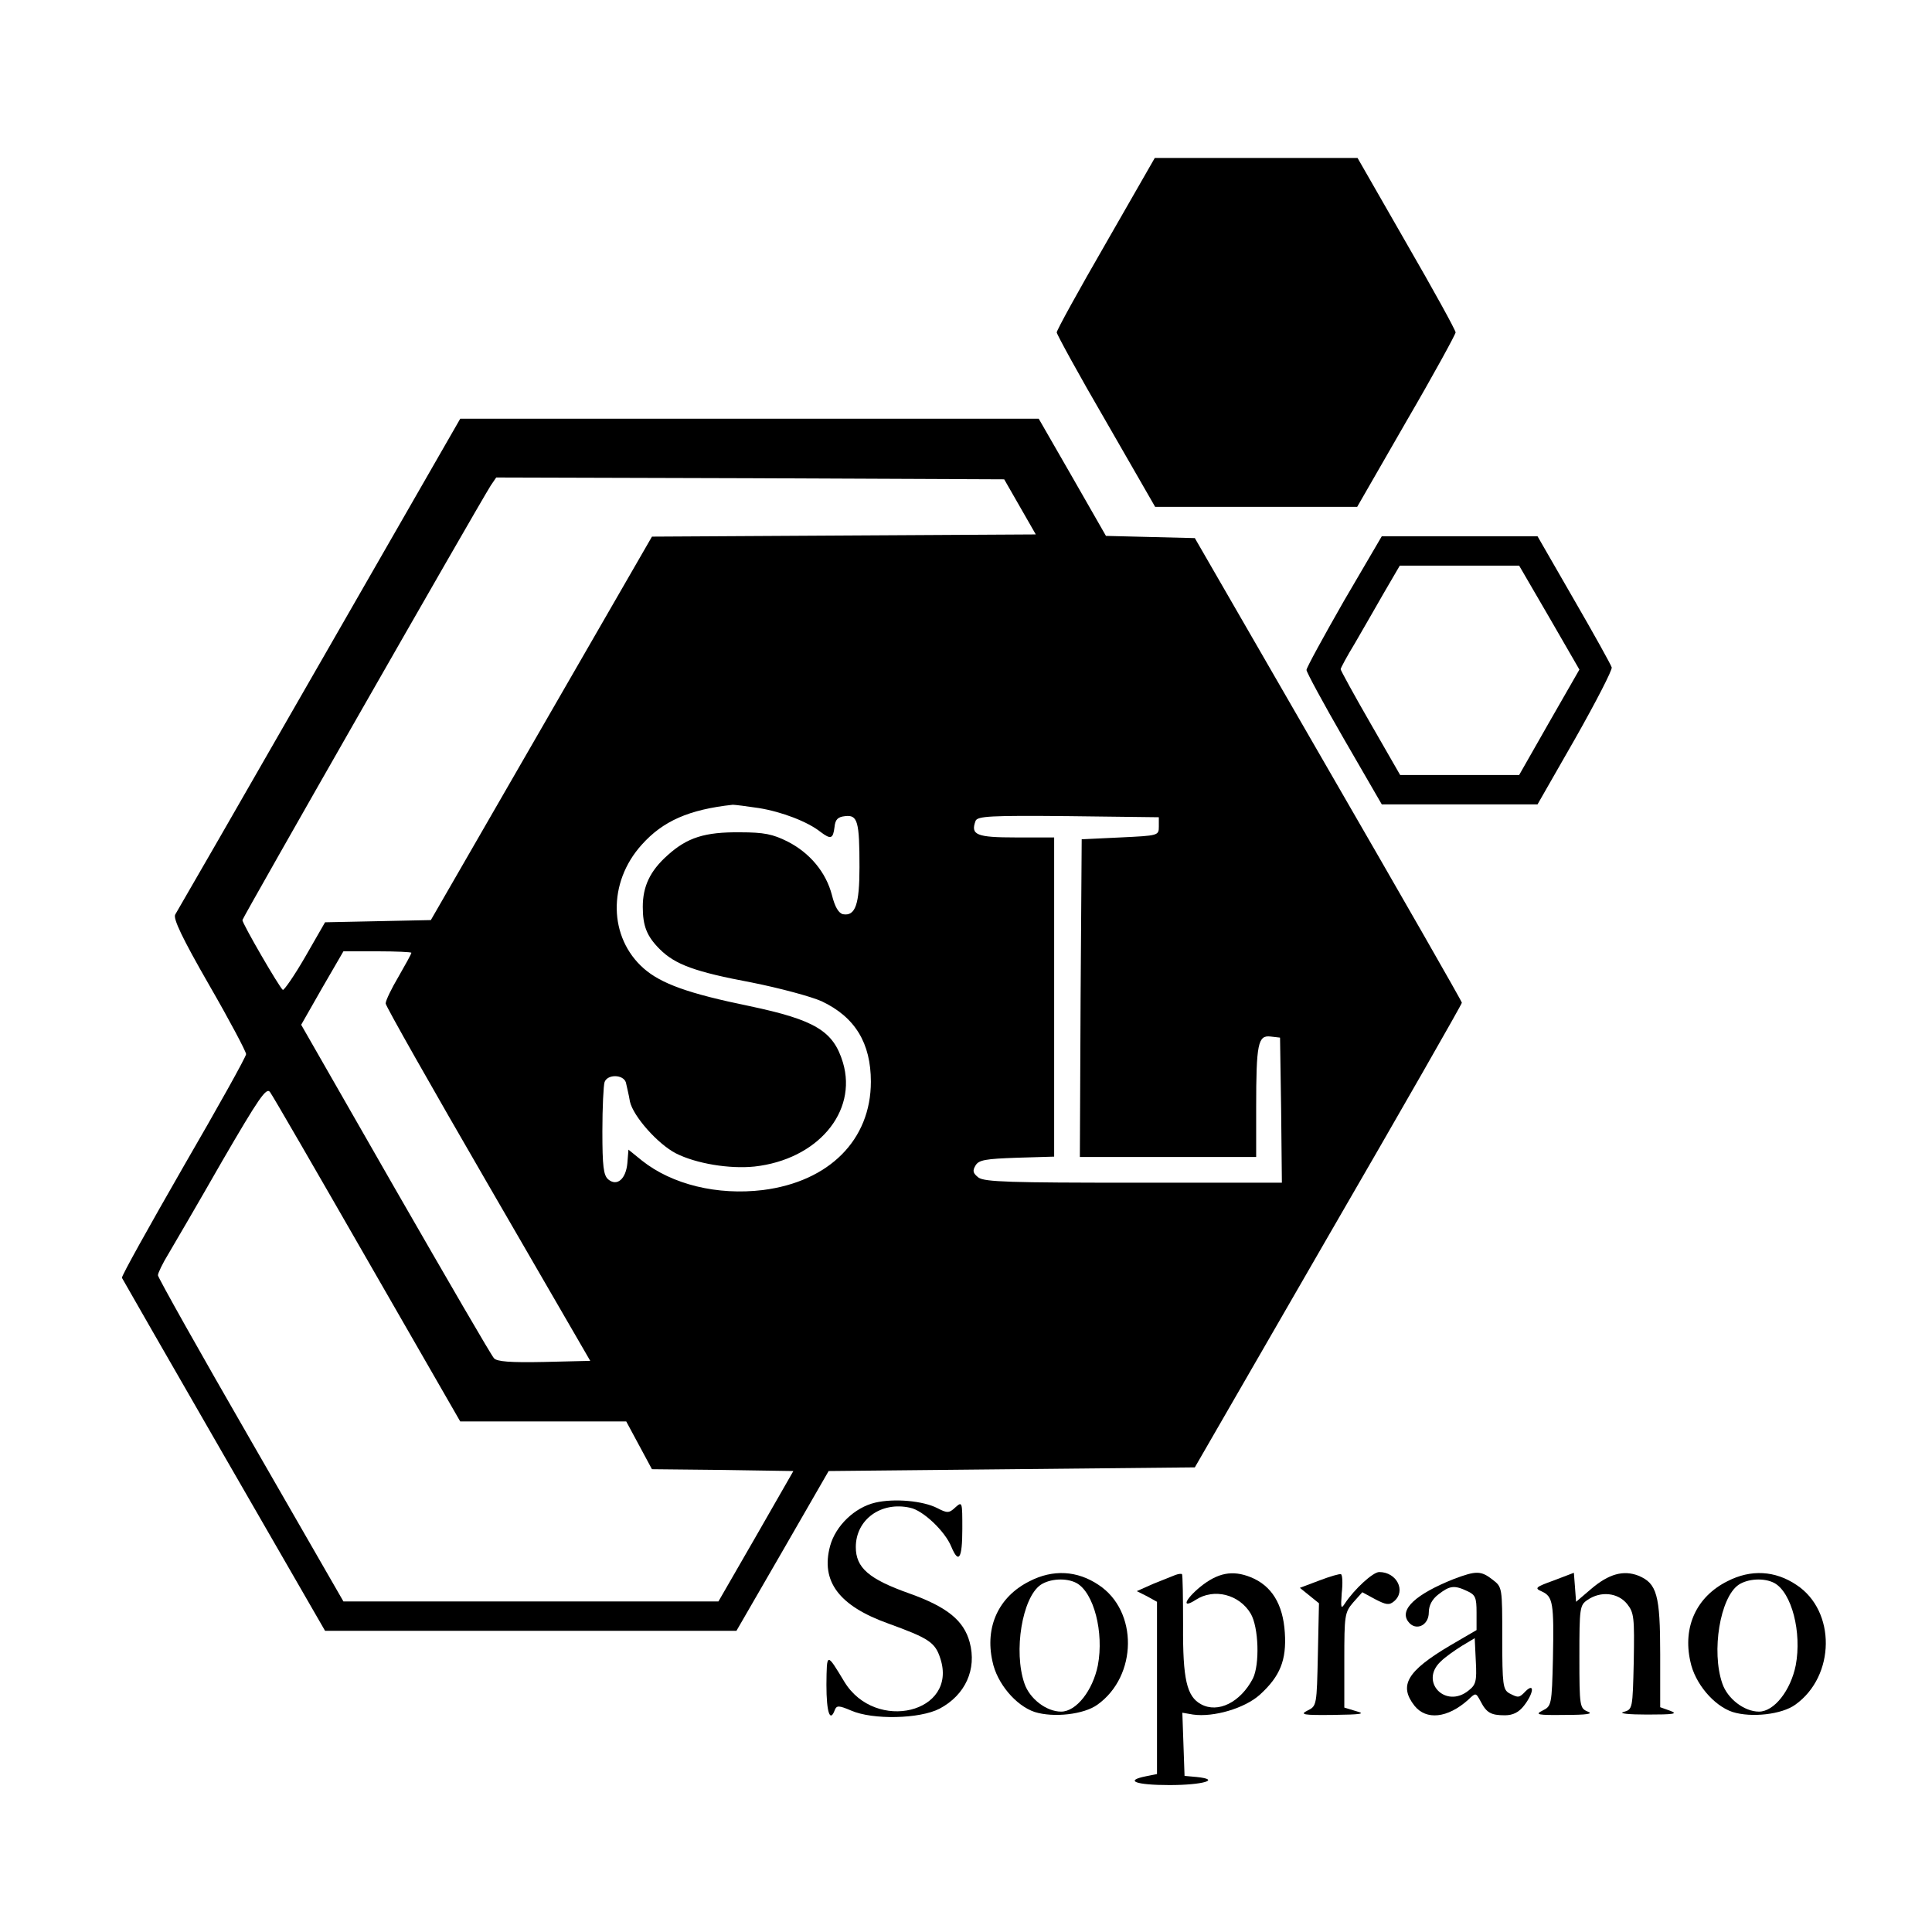
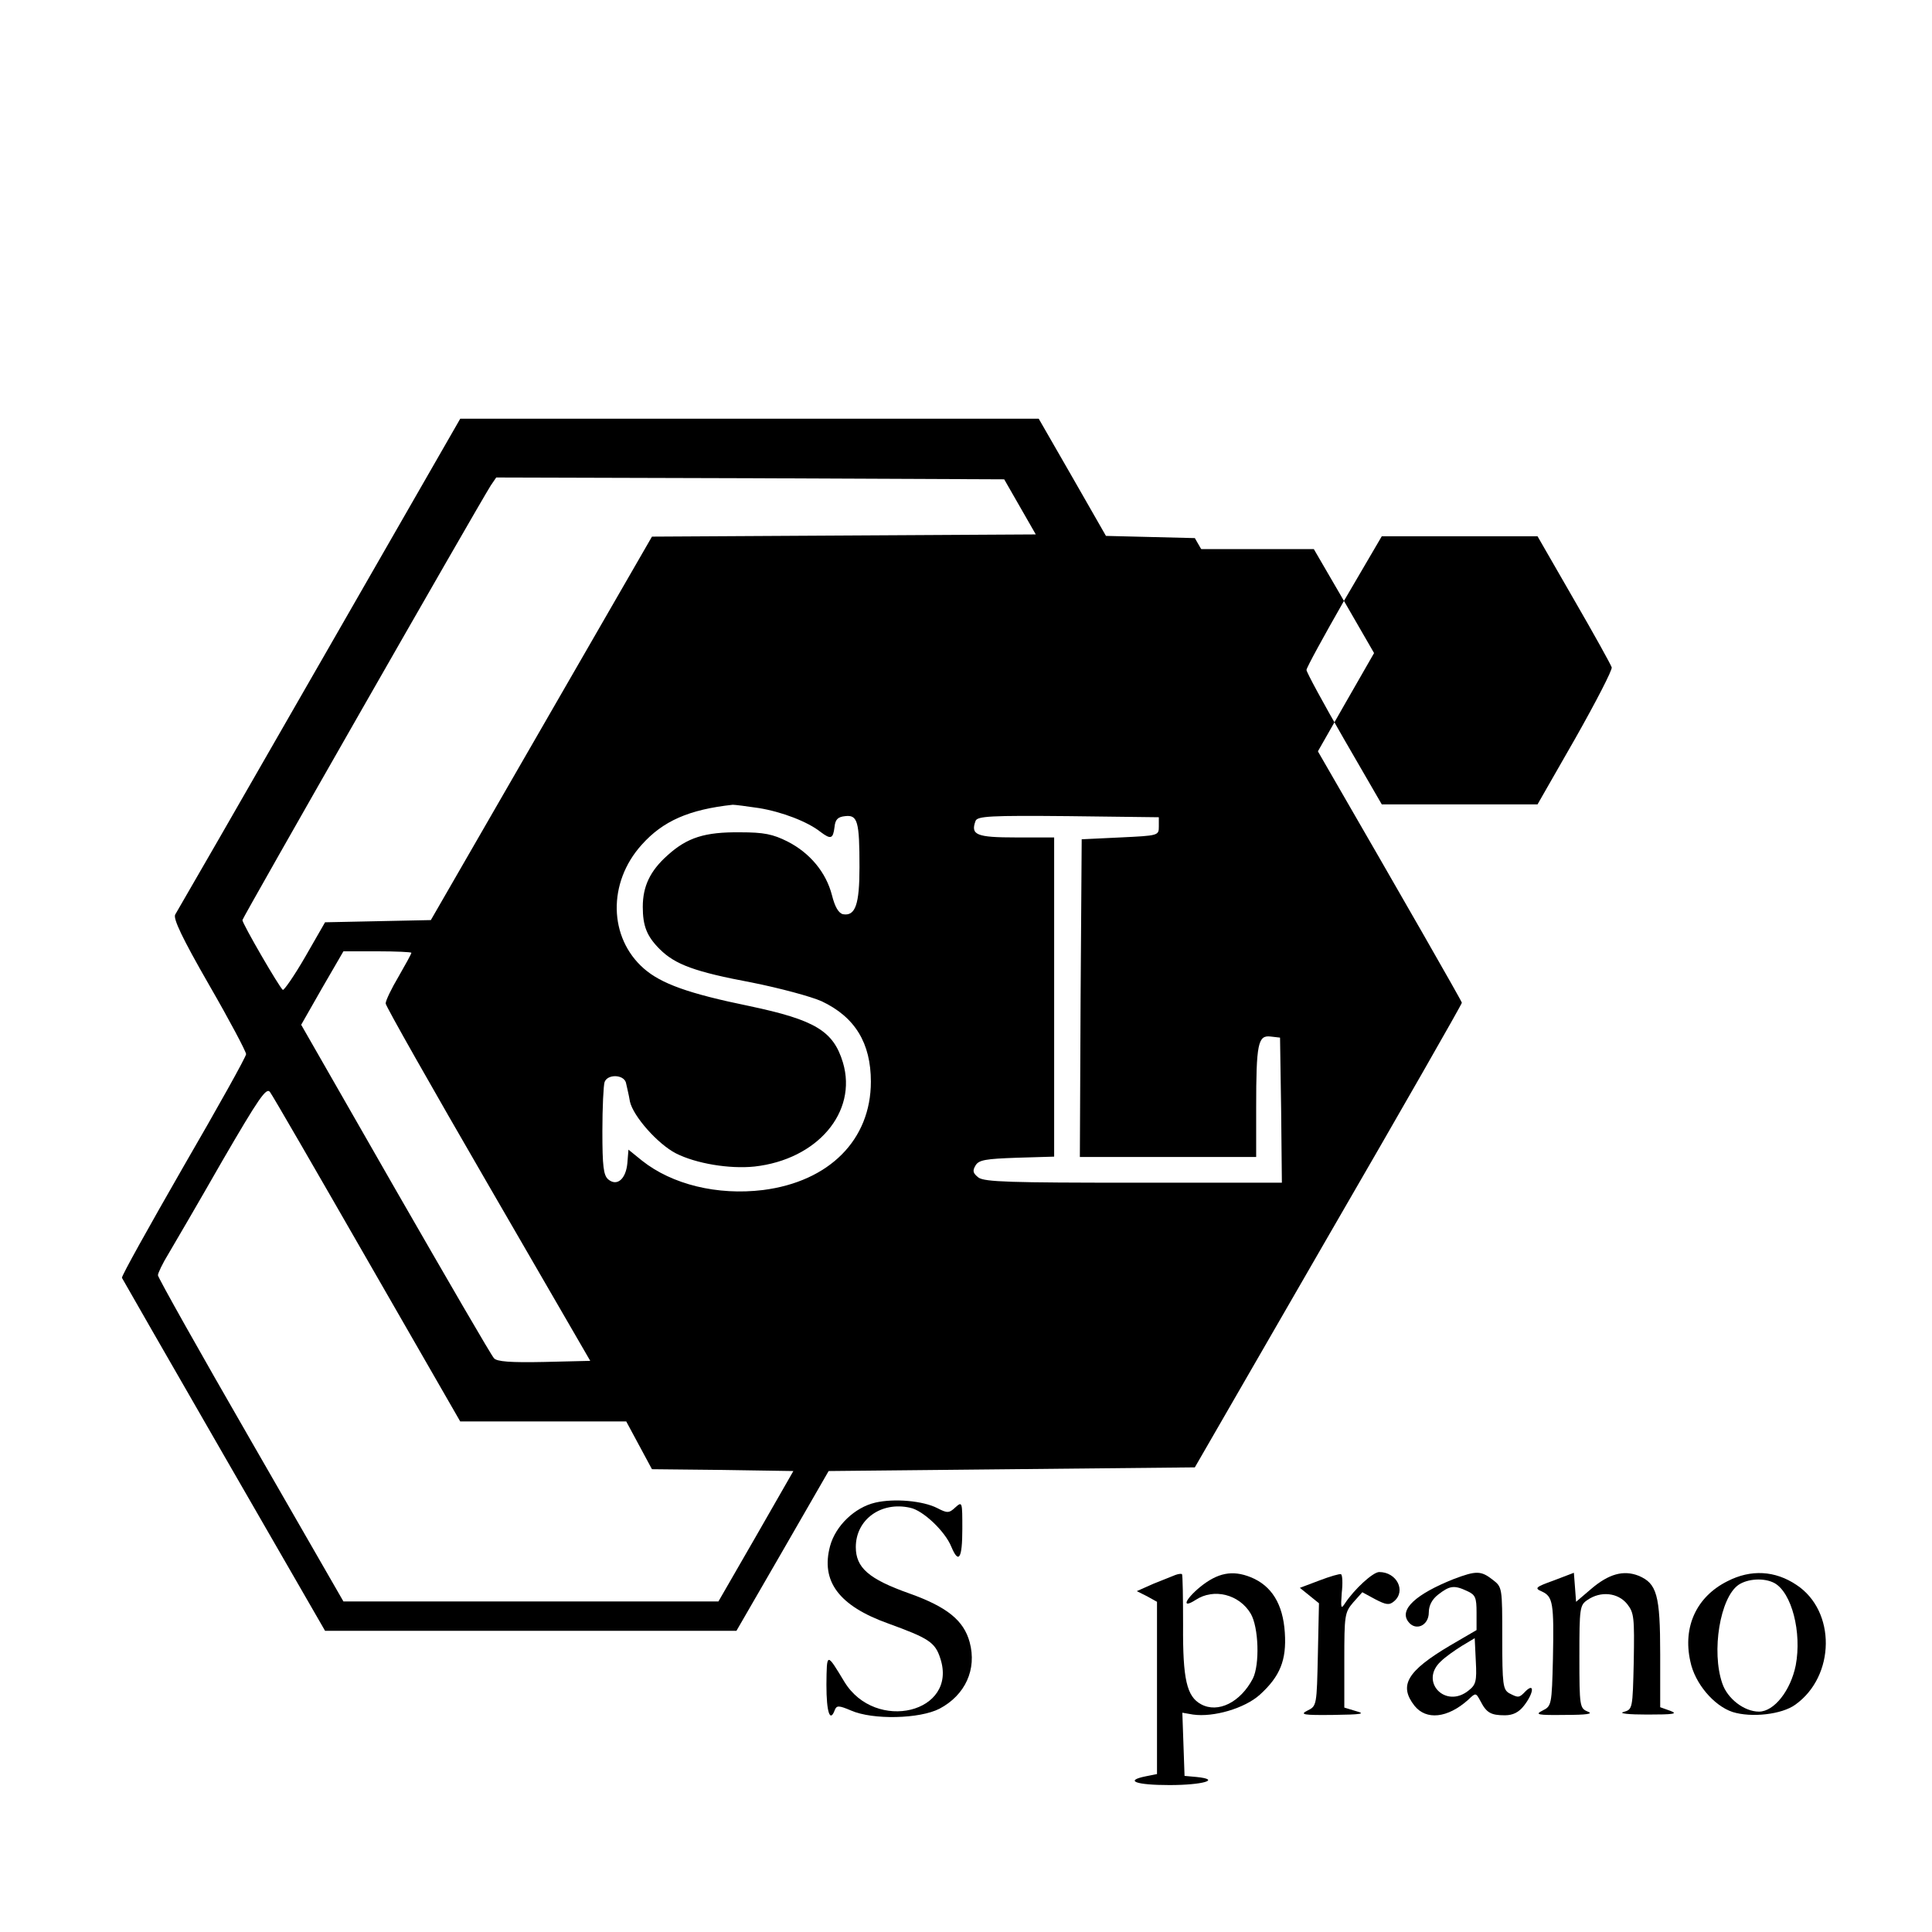
<svg xmlns="http://www.w3.org/2000/svg" version="1.0" width="526pt" height="526pt" viewBox="0 0 526 526" preserveAspectRatio="xMidYMid meet">
  <g transform="translate(0,526) scale(0.1,-0.1)" fill="#000000" stroke="none">
-     <path d="M3011 4598 c-74 -128 -134 -237 -134 -243 0 -5 60 -115 134 -242 l134 -233 275 0 275 0 134 233 c74 127 134 237 134 242 0 6 -60 115 -134 243 l-133 232 -276 0 -276 0 -133 -232z" />
    <path d="M870 3453 c-211 -368 -388 -675 -393 -683 -6 -11 19 -64 92 -191 56 -97 101 -182 101 -189 0 -7 -77 -145 -171 -307 -93 -162 -169 -298 -167 -302 2 -4 127 -222 278 -484 l275 -477 560 0 560 0 126 218 125 217 498 5 499 5 363 629 c200 345 364 632 364 636 0 4 -164 290 -364 636 l-363 629 -121 3 -121 3 -91 159 -92 160 -788 0 -787 0 -383 -667z m1907 427 l43 -75 -523 -3 -522 -3 -301 -522 -301 -522 -144 -3 -144 -3 -54 -94 c-30 -52 -58 -92 -61 -90 -9 6 -110 180 -110 190 0 6 636 1119 676 1183 l15 22 691 -2 692 -3 43 -75z m-711 -820 c62 -10 133 -37 168 -65 28 -21 34 -19 38 13 2 21 9 28 29 30 34 4 39 -14 39 -139 0 -101 -11 -134 -45 -128 -12 3 -22 20 -30 52 -16 62 -60 115 -121 146 -40 20 -64 25 -129 25 -96 1 -144 -14 -198 -63 -47 -42 -67 -84 -67 -140 0 -52 11 -80 46 -115 42 -42 96 -62 251 -91 75 -15 161 -38 190 -51 91 -43 134 -114 134 -219 0 -158 -113 -272 -294 -295 -124 -15 -247 15 -329 80 l-37 30 -3 -37 c-4 -43 -28 -64 -52 -44 -13 11 -16 36 -16 131 0 65 3 125 6 134 8 22 51 21 58 -1 2 -10 8 -33 11 -52 9 -40 75 -115 125 -141 55 -28 146 -43 214 -36 171 19 281 148 241 283 -26 86 -75 116 -255 154 -166 34 -240 61 -287 102 -96 84 -99 234 -6 337 58 65 129 96 248 109 6 0 38 -4 71 -9z m1089 -50 c0 -25 -1 -25 -105 -30 l-105 -5 -3 -432 -2 -433 240 0 240 0 0 134 c0 175 5 198 39 194 l26 -3 3 -197 2 -198 -403 0 c-335 0 -406 2 -423 14 -15 12 -17 18 -8 33 9 15 27 18 113 21 l101 3 0 434 0 435 -104 0 c-108 0 -124 7 -110 45 5 13 40 15 253 13 l246 -3 0 -25z m-2035 -344 c0 -3 -16 -32 -35 -65 -19 -32 -35 -65 -35 -73 0 -7 126 -229 279 -493 l278 -480 -125 -3 c-93 -2 -129 1 -137 10 -7 7 -127 214 -269 461 l-256 447 57 100 58 100 93 0 c50 0 92 -2 92 -4z m-120 -836 l253 -440 226 0 226 0 35 -65 35 -65 192 -2 193 -3 -102 -178 -102 -177 -511 0 -510 0 -252 438 c-139 241 -253 444 -253 450 0 6 13 33 29 59 16 27 82 140 146 252 100 172 120 201 130 188 7 -9 126 -215 265 -457z" />
-     <path d="M3659 3624 c-56 -98 -102 -182 -102 -188 0 -6 46 -91 102 -188 l103 -178 212 0 212 0 103 180 c56 99 101 186 99 193 -2 7 -48 90 -103 185 l-99 172 -212 0 -212 0 -103 -176z m559 -45 l82 -142 -82 -143 -82 -144 -162 0 -162 0 -81 141 c-45 78 -81 144 -81 147 0 3 17 35 39 71 21 36 57 99 80 139 l42 72 162 0 163 0 82 -141z" />
+     <path d="M3659 3624 c-56 -98 -102 -182 -102 -188 0 -6 46 -91 102 -188 l103 -178 212 0 212 0 103 180 c56 99 101 186 99 193 -2 7 -48 90 -103 185 l-99 172 -212 0 -212 0 -103 -176z l82 -142 -82 -143 -82 -144 -162 0 -162 0 -81 141 c-45 78 -81 144 -81 147 0 3 17 35 39 71 21 36 57 99 80 139 l42 72 162 0 163 0 82 -141z" />
    <path d="M2383 1169 c-56 -13 -108 -63 -123 -118 -26 -96 24 -163 158 -211 110 -40 128 -51 142 -95 49 -148 -176 -203 -261 -64 -49 81 -48 81 -49 -8 0 -76 10 -104 23 -68 5 12 11 12 44 -2 59 -26 187 -23 241 5 70 37 102 107 82 181 -16 59 -61 96 -165 133 -110 39 -145 70 -145 126 0 75 69 125 148 107 35 -7 95 -64 112 -106 20 -48 30 -33 30 48 0 74 0 76 -19 59 -17 -16 -22 -16 -49 -2 -39 20 -117 27 -169 15z" />
-     <path d="M2803 955 c-84 -42 -122 -124 -101 -218 12 -60 64 -121 115 -138 51 -16 134 -7 171 20 109 78 111 255 3 326 -58 39 -124 43 -188 10z m128 -5 c47 -26 75 -134 58 -224 -14 -69 -59 -126 -100 -126 -40 0 -86 35 -100 77 -30 87 -6 233 44 268 25 17 70 20 98 5z" />
    <path d="M3200 972 c-8 -3 -35 -14 -60 -24 l-45 -20 28 -14 27 -15 0 -235 0 -234 -30 -6 c-60 -12 -28 -24 64 -24 91 0 142 15 74 22 l-33 3 -3 86 -3 86 29 -5 c56 -8 141 17 182 54 55 50 73 94 68 169 -5 78 -36 128 -93 151 -50 20 -90 12 -138 -27 -41 -34 -51 -60 -12 -35 50 33 119 15 150 -37 22 -37 25 -139 6 -177 -34 -65 -95 -95 -141 -70 -39 21 -50 68 -49 215 0 75 -1 138 -3 139 -1 2 -10 1 -18 -2z" />
    <path d="M3592 957 l-53 -20 26 -21 26 -21 -3 -140 c-3 -137 -3 -140 -28 -152 -22 -11 -13 -13 70 -12 76 1 89 3 63 10 l-33 10 0 129 c0 122 1 130 24 157 l25 28 35 -19 c29 -15 38 -17 51 -6 34 28 8 80 -40 80 -17 0 -68 -47 -93 -85 -11 -17 -12 -14 -9 28 3 26 2 49 -2 51 -3 2 -30 -6 -59 -17z" />
    <path d="M3958 961 c-103 -41 -149 -83 -124 -116 20 -27 56 -11 56 25 0 19 9 36 26 49 31 24 43 26 79 9 22 -10 25 -18 25 -58 l0 -48 -72 -42 c-118 -70 -140 -109 -97 -164 32 -40 90 -34 146 16 21 20 21 20 34 -4 16 -31 28 -38 66 -38 22 0 38 8 52 26 26 33 30 64 5 40 -18 -19 -20 -19 -45 -6 -17 10 -19 23 -19 150 0 138 0 139 -26 159 -32 25 -45 25 -106 2z m41 -303 c-63 -52 -136 24 -76 79 12 12 38 30 57 42 l35 21 3 -63 c3 -54 0 -64 -19 -79z" />
    <path d="M4230 957 c-50 -18 -53 -21 -32 -30 30 -14 33 -31 30 -182 -3 -127 -4 -130 -28 -142 -22 -11 -15 -13 60 -12 61 0 79 3 63 9 -22 9 -23 14 -23 149 0 133 1 141 22 155 36 25 83 20 108 -11 19 -24 20 -37 18 -157 -3 -129 -3 -130 -28 -137 -14 -4 14 -7 65 -7 72 0 84 2 63 10 l-28 10 0 144 c0 162 -9 193 -59 214 -41 16 -81 5 -129 -36 l-41 -35 -3 40 -3 39 -55 -21z" />
    <path d="M4703 955 c-84 -42 -122 -124 -101 -218 12 -60 64 -121 115 -138 51 -16 134 -7 171 20 109 78 111 255 3 326 -58 39 -124 43 -188 10z m128 -5 c47 -26 75 -134 58 -224 -14 -69 -59 -126 -100 -126 -40 0 -86 35 -100 77 -30 87 -6 233 44 268 25 17 70 20 98 5z" />
  </g>
</svg>